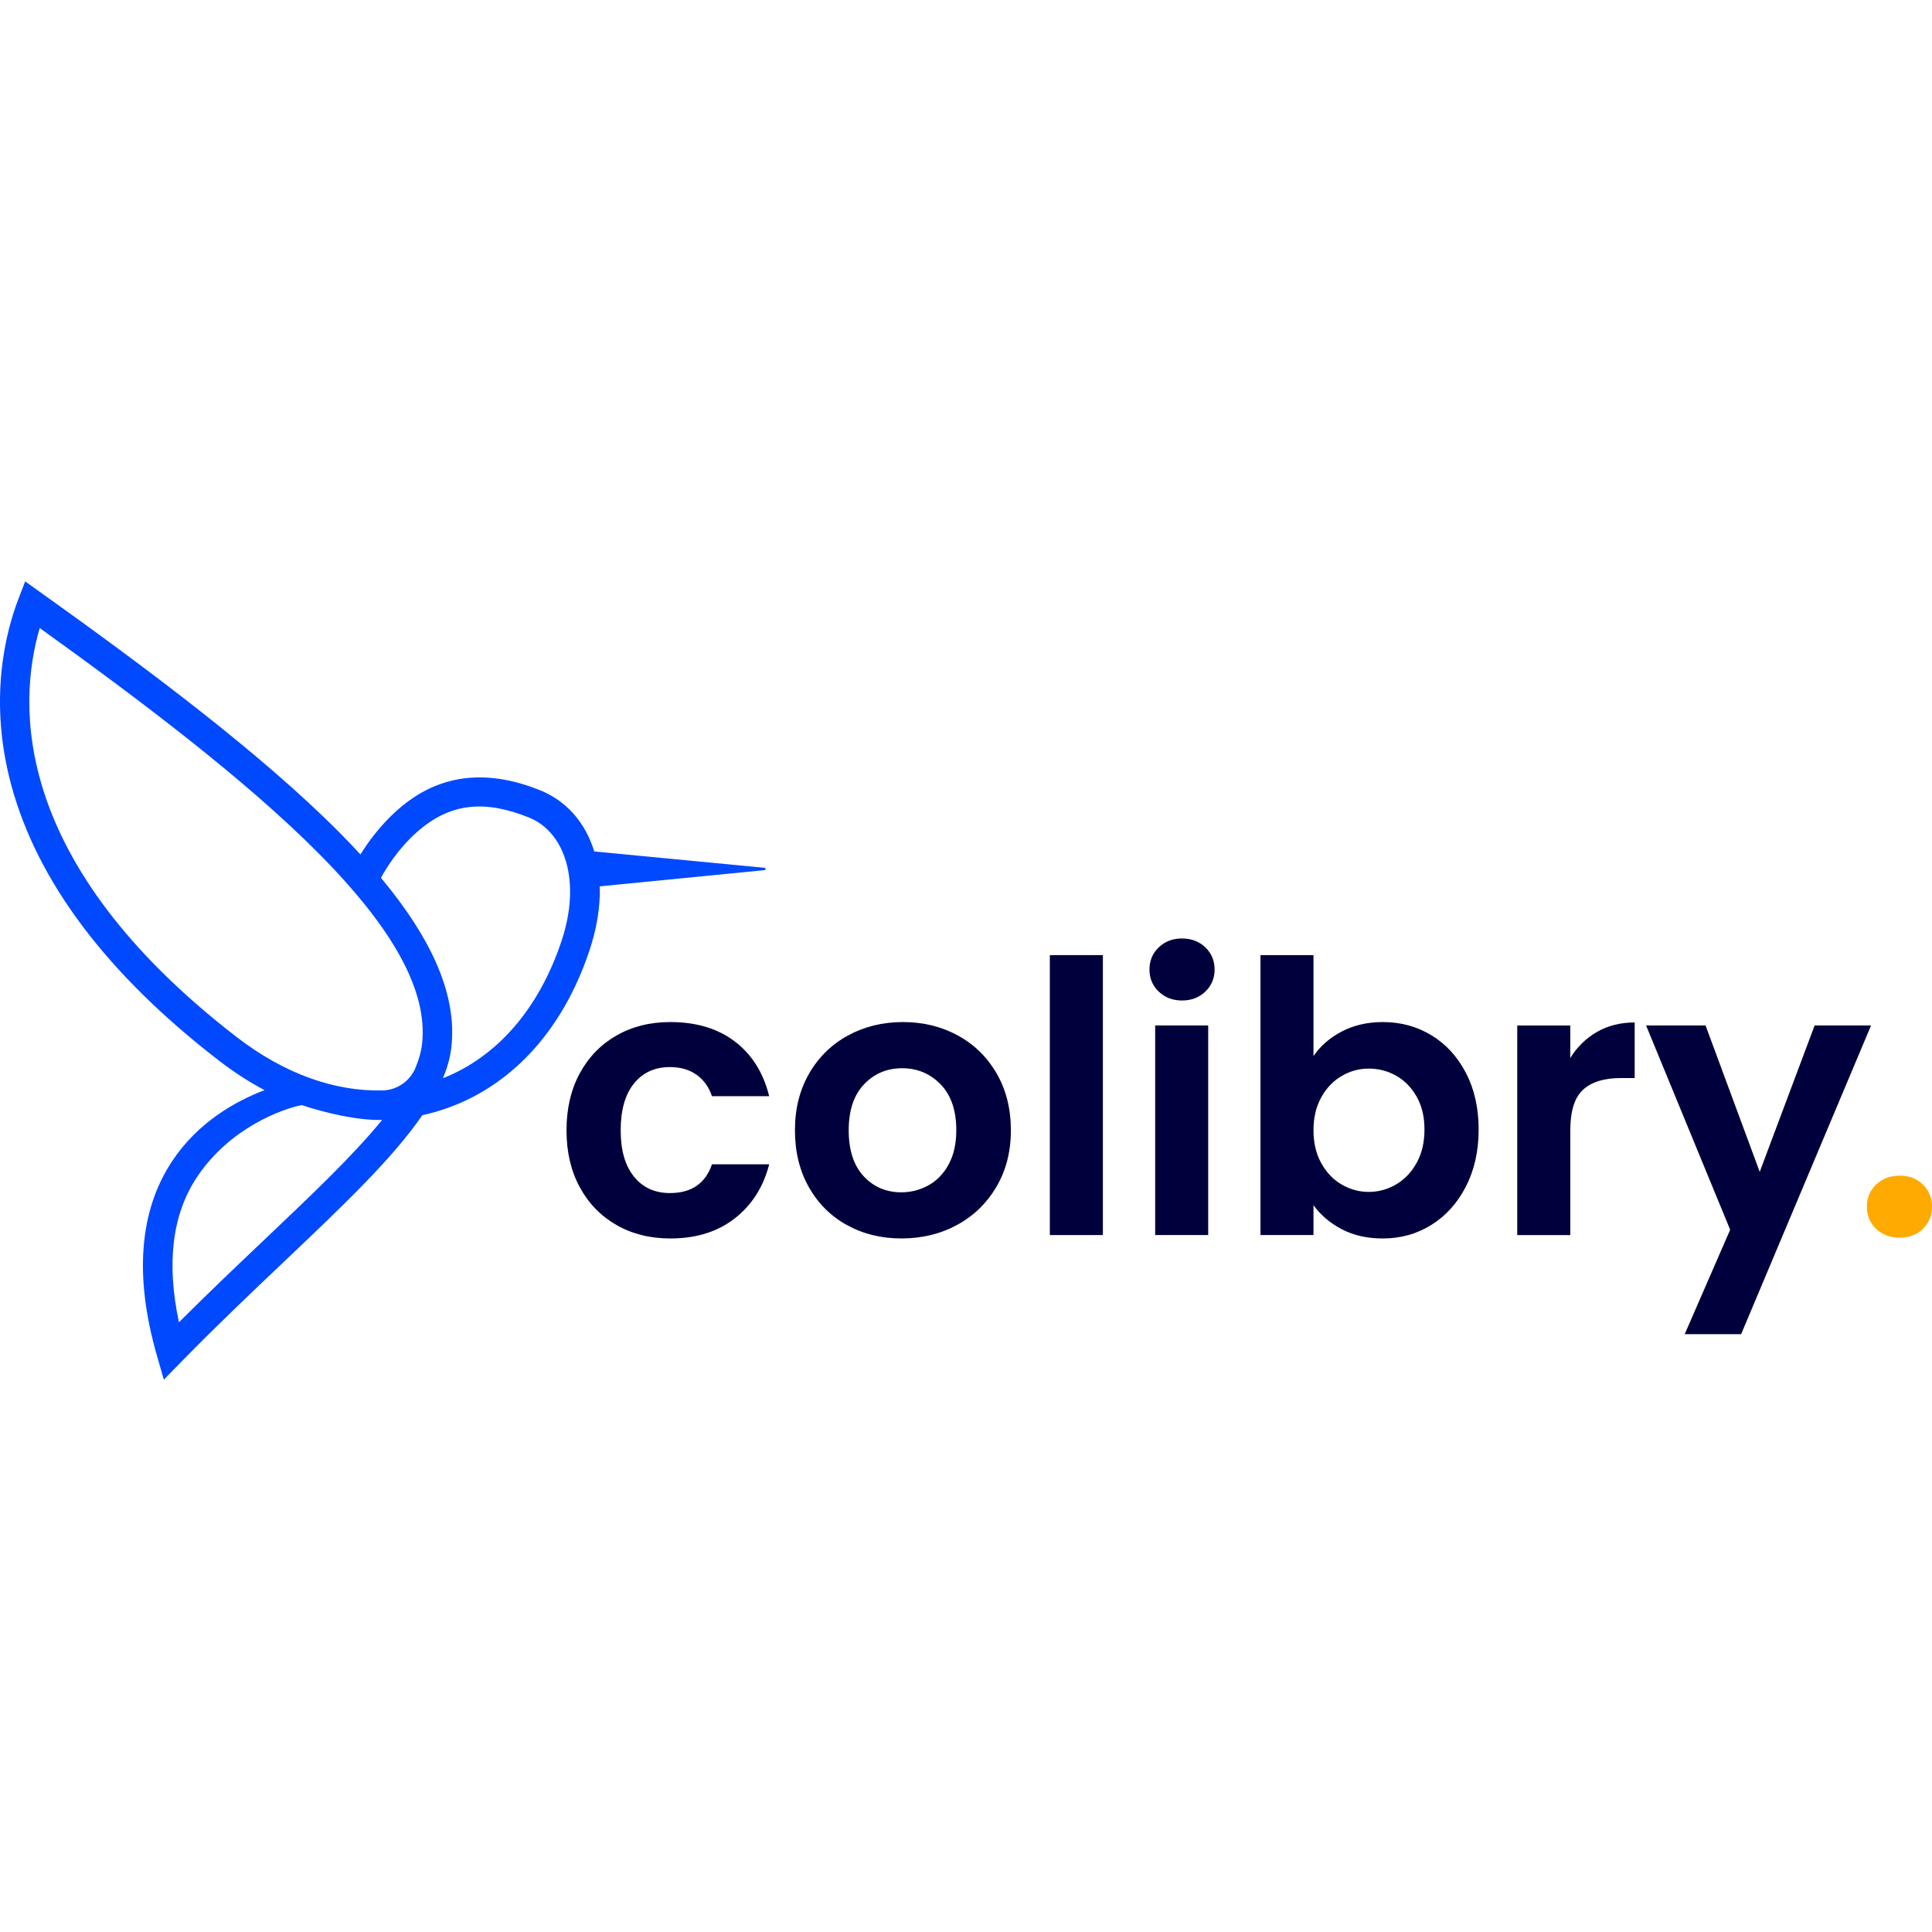
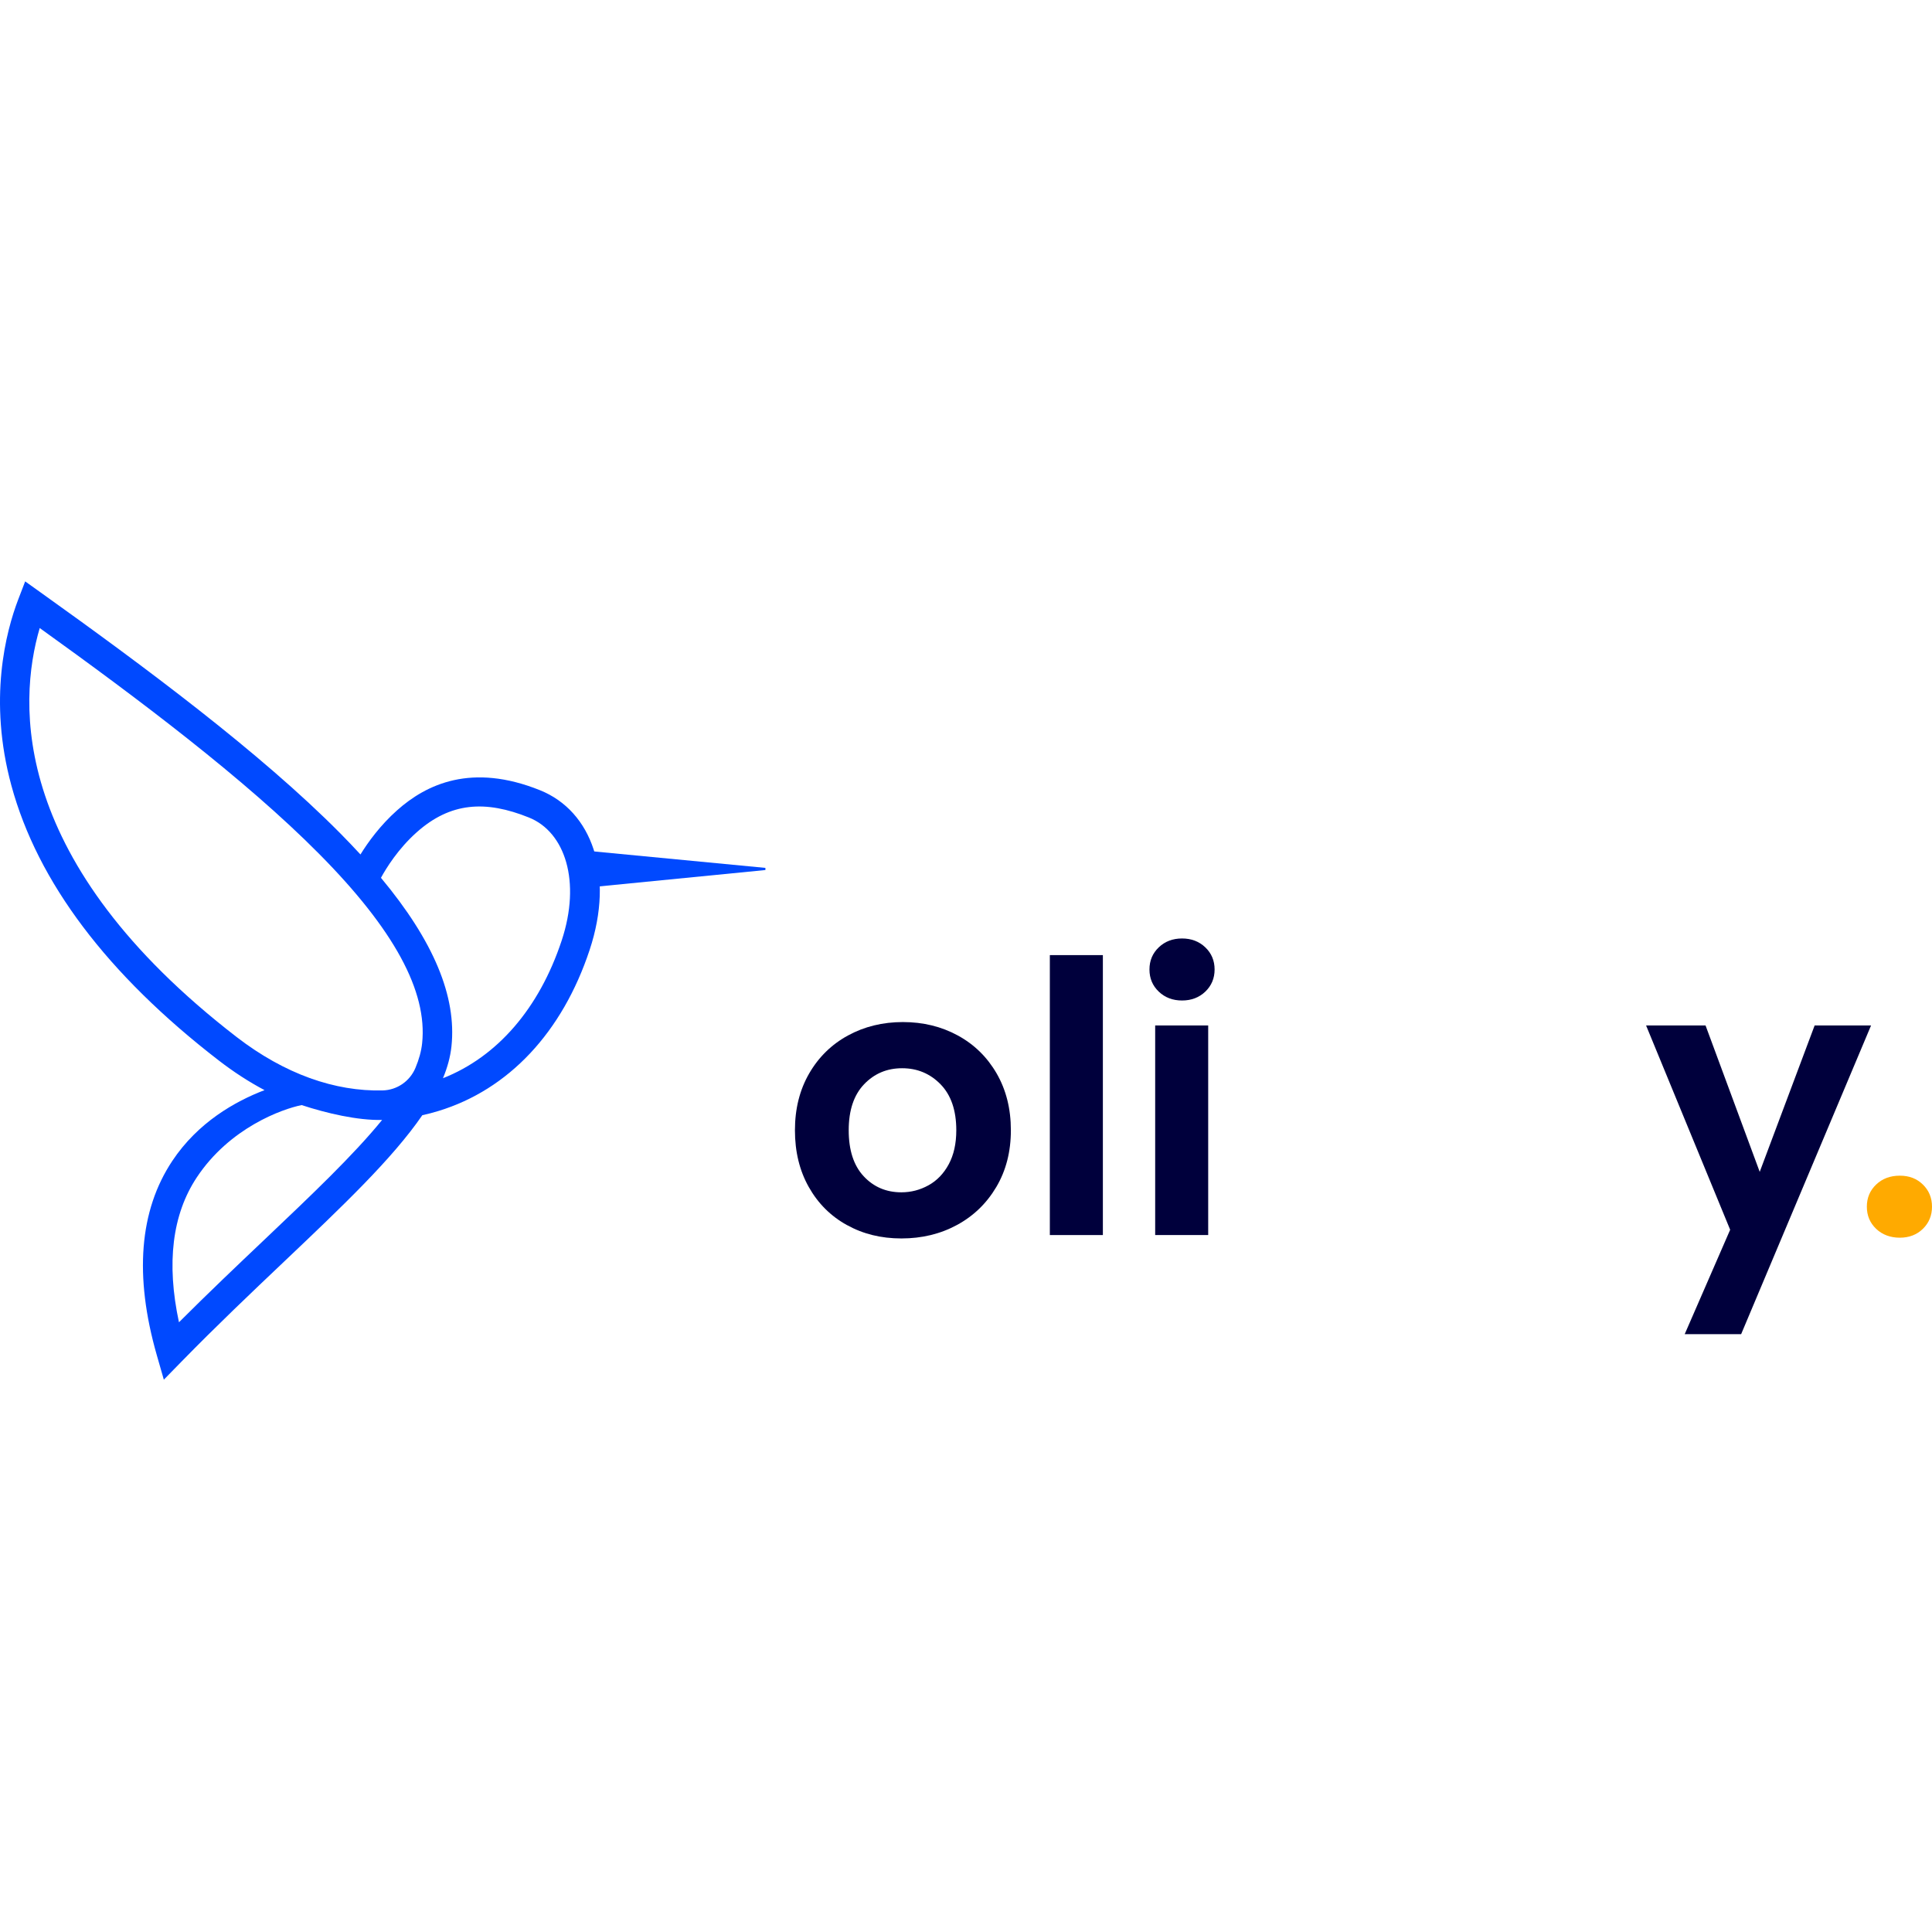
<svg xmlns="http://www.w3.org/2000/svg" width="800" height="800" viewBox="0 0 800 800" fill="none">
  <g clip-path="url(#clip0_1_585)">
-     <path d="M240.071 444.438C243.735 437.699 248.805 432.477 255.289 428.771C261.774 425.065 269.196 423.212 277.564 423.212C288.331 423.212 297.252 425.898 304.308 431.279C311.364 436.661 316.096 444.204 318.504 453.918H294.815C293.56 450.156 291.442 447.208 288.462 445.065C285.482 442.931 281.799 441.855 277.404 441.855C271.135 441.855 266.16 444.129 262.505 448.668C258.841 453.207 257.013 459.655 257.013 468.013C257.013 476.37 258.841 482.66 262.505 487.208C266.16 491.747 271.135 494.021 277.404 494.021C286.288 494.021 292.098 490.053 294.815 482.117H318.504C316.096 491.513 311.336 498.981 304.233 504.522C297.12 510.062 288.237 512.823 277.564 512.823C269.196 512.823 261.774 510.97 255.289 507.264C248.805 503.558 243.735 498.336 240.071 491.597C236.407 484.859 234.58 477.007 234.58 468.022C234.58 459.038 236.407 451.186 240.071 444.447V444.438Z" fill="#00003C" />
    <path d="M350.655 507.254C343.964 503.548 338.707 498.298 334.894 491.513C331.071 484.728 329.168 476.894 329.168 468.013C329.168 459.131 331.127 451.307 335.053 444.513C338.97 437.727 344.33 432.477 351.133 428.771C357.927 425.065 365.508 423.212 373.876 423.212C382.244 423.212 389.814 425.065 396.618 428.771C403.414 432.477 408.773 437.727 412.699 444.513C416.618 451.307 418.583 459.131 418.583 468.013C418.583 476.894 416.567 484.728 412.548 491.513C408.521 498.308 403.084 503.548 396.233 507.254C389.383 510.961 381.729 512.814 373.257 512.814C364.786 512.814 357.365 510.961 350.674 507.254H350.655ZM384.455 490.811C387.96 488.883 390.754 485.982 392.843 482.117C394.932 478.251 395.981 473.553 395.981 468.022C395.981 459.777 393.806 453.432 389.468 448.986C385.13 444.55 379.826 442.332 373.548 442.332C367.27 442.332 362.022 444.55 357.786 448.986C353.551 453.422 351.433 459.768 351.433 468.022C351.433 476.277 353.495 482.622 357.627 487.058C361.759 491.494 366.96 493.712 373.239 493.712C377.212 493.712 380.951 492.748 384.455 490.811Z" fill="#00003C" />
    <path d="M456.676 395.491V511.41H434.719V395.491H456.676Z" fill="#00003C" />
    <path d="M479.813 410.606C477.246 408.154 475.969 405.103 475.969 401.443C475.969 397.784 477.246 394.733 479.813 392.281C482.373 389.829 485.596 388.603 489.456 388.603C493.316 388.603 496.54 389.829 499.099 392.281C501.654 394.733 502.94 397.793 502.94 401.443C502.94 405.093 501.654 408.154 499.099 410.606C496.54 413.058 493.316 414.284 489.456 414.284C485.596 414.284 482.373 413.058 479.813 410.606ZM500.287 424.625V511.41H478.334V424.625H500.287Z" fill="#00003C" />
-     <path d="M555.572 427.133C560.539 424.522 566.209 423.212 572.59 423.212C580.011 423.212 586.73 425.037 592.745 428.696C598.753 432.355 603.514 437.55 607.017 444.288C610.524 451.026 612.275 458.832 612.275 467.704C612.275 476.576 610.524 484.438 607.017 491.279C603.514 498.12 598.753 503.417 592.745 507.179C586.73 510.942 580.011 512.823 572.59 512.823C566.104 512.823 560.435 511.541 555.572 508.986C550.71 506.431 546.811 503.108 543.887 499.037V511.41H521.93V395.491H543.887V437.315C546.706 433.142 550.605 429.744 555.572 427.133ZM586.629 454.152C584.481 450.343 581.662 447.442 578.155 445.458C574.652 443.474 570.866 442.481 566.788 442.481C562.714 442.481 559.075 443.502 555.572 445.533C552.069 447.563 549.246 450.521 547.102 454.386C544.955 458.251 543.887 462.79 543.887 468.013C543.887 473.235 544.955 477.783 547.102 481.639C549.238 485.504 552.069 488.452 555.572 490.493C559.075 492.524 562.815 493.544 566.788 493.544C570.761 493.544 574.652 492.495 578.155 490.409C581.662 488.321 584.481 485.345 586.629 481.48C588.765 477.615 589.84 473.02 589.84 467.694C589.84 462.369 588.765 457.952 586.629 454.143V454.152Z" fill="#00003C" />
-     <path d="M661.285 427.292C665.829 424.681 671.029 423.38 676.885 423.38V446.403H671.087C664.178 446.403 658.978 448.022 655.475 451.261C651.969 454.498 650.217 460.142 650.217 468.181V511.419H628.26V424.635H650.217V438.111C653.036 433.516 656.73 429.913 661.273 427.302L661.285 427.292Z" fill="#00003C" />
    <path d="M774.765 424.625L720.97 552.448H697.6L716.423 509.21L681.604 424.615H706.229L728.664 485.242L751.405 424.615H774.776L774.765 424.625Z" fill="#00003C" />
    <path d="M316.939 360.263L237.85 368.05L237.822 351.784L316.939 359.374V360.263Z" fill="#0049FF" />
    <path d="M67.837 571.287L64.941 561.189C55.523 528.339 57.678 501.254 71.35 480.702C81.977 464.717 97.392 456.032 109.536 451.4C103.127 448.002 96.801 443.913 90.626 439.149C44.475 403.557 15.566 365.233 4.706 325.242C-4.927 289.772 2.382 261.695 7.592 248.106L10.422 240.741L16.85 245.336C59.6 275.883 107.756 311.615 140.825 344.989C143.777 347.975 146.588 350.913 149.259 353.815C152.426 348.686 157.449 341.742 164.421 335.537C176.612 324.671 195.353 315.836 223.625 327.226C245.075 335.864 254.53 362.041 244.156 393.337C232.846 427.469 210.618 451.156 181.578 460.028C179.358 460.712 177.118 461.292 174.869 461.788C162.462 479.86 141.734 499.532 117.745 522.302C104.007 535.34 89.811 548.816 75.183 563.781L67.837 571.296V571.287ZM124.895 457.595C116.826 459.214 95.077 467.001 81.471 487.553C71.322 502.883 68.849 523.023 74.105 547.525C86.344 535.292 98.441 523.809 109.349 513.458C128.971 494.834 146.307 478.381 158.217 463.753C147.947 463.959 135.231 460.974 124.904 457.595H124.895ZM128.484 446.477C138.492 450.071 148.565 451.765 158.442 451.521C164.421 451.371 169.706 447.722 172.02 442.209C173.501 438.681 174.447 435.283 174.794 431.999C177.08 410.492 163.127 384.83 132.138 353.562C101.421 322.556 57.032 289.201 16.447 260.057C7.311 291.232 4.172 357.081 98.094 429.491C107.896 437.043 118.054 442.705 128.268 446.402C128.362 446.392 128.437 446.383 128.475 446.374V446.477H128.484ZM157.749 363.483C179.563 389.668 189.141 412.635 186.938 433.29C186.479 437.623 185.28 442.003 183.424 446.468C205.942 437.577 223.269 417.558 232.565 389.5C240.689 364.998 234.008 344.559 219.052 338.531C201.032 331.269 186.526 332.177 172.545 344.633C164.908 351.437 159.988 359.365 157.739 363.492L157.749 363.483Z" fill="#0049FF" />
    <path d="M776.862 508.827C774.295 506.375 773.021 503.324 773.021 499.664C773.021 496.005 774.295 492.954 776.862 490.502C779.422 488.05 782.691 486.824 786.664 486.824C790.637 486.824 793.721 488.05 796.233 490.502C798.742 492.954 800 496.014 800 499.664C800 503.314 798.742 506.375 796.233 508.827C793.721 511.279 790.536 512.505 786.664 512.505C782.792 512.505 779.422 511.279 776.862 508.827Z" fill="#FFAA00" />
  </g>
  <defs>
    <clipPath id="clip0_1_585">
      <rect width="800" height="350" fill="white" transform="translate(0 225)" />
    </clipPath>
  </defs>
</svg>